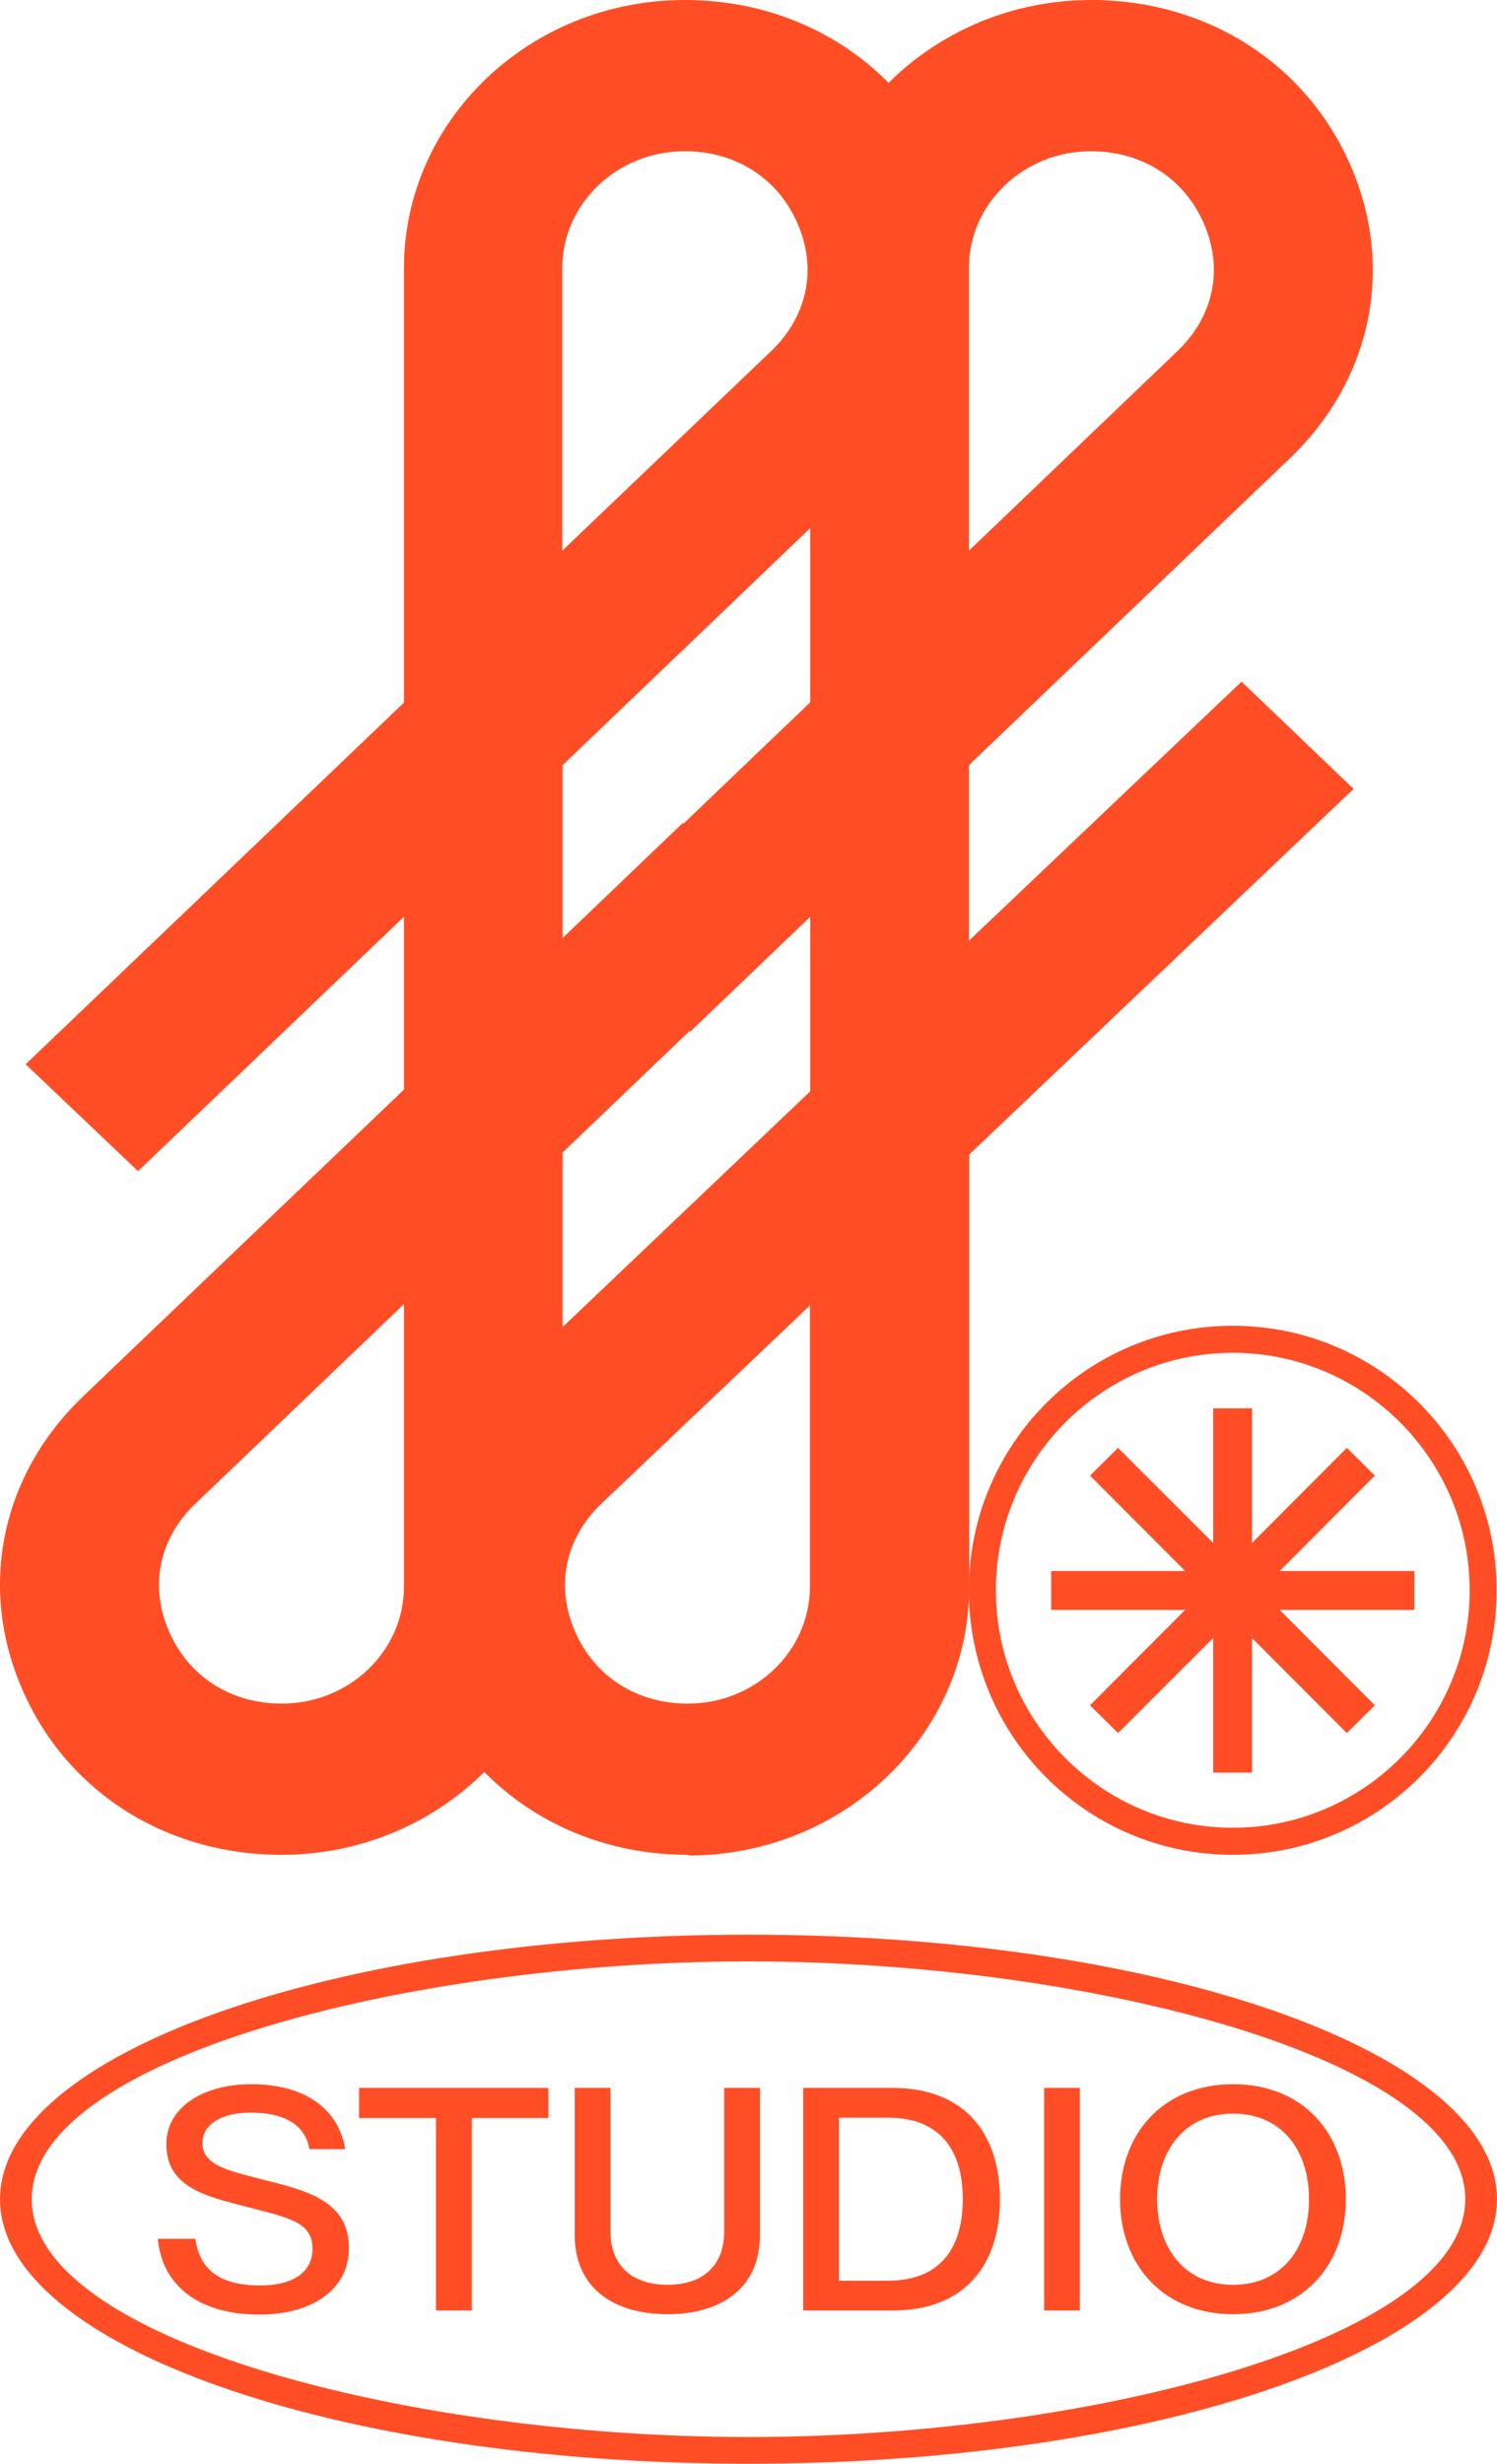
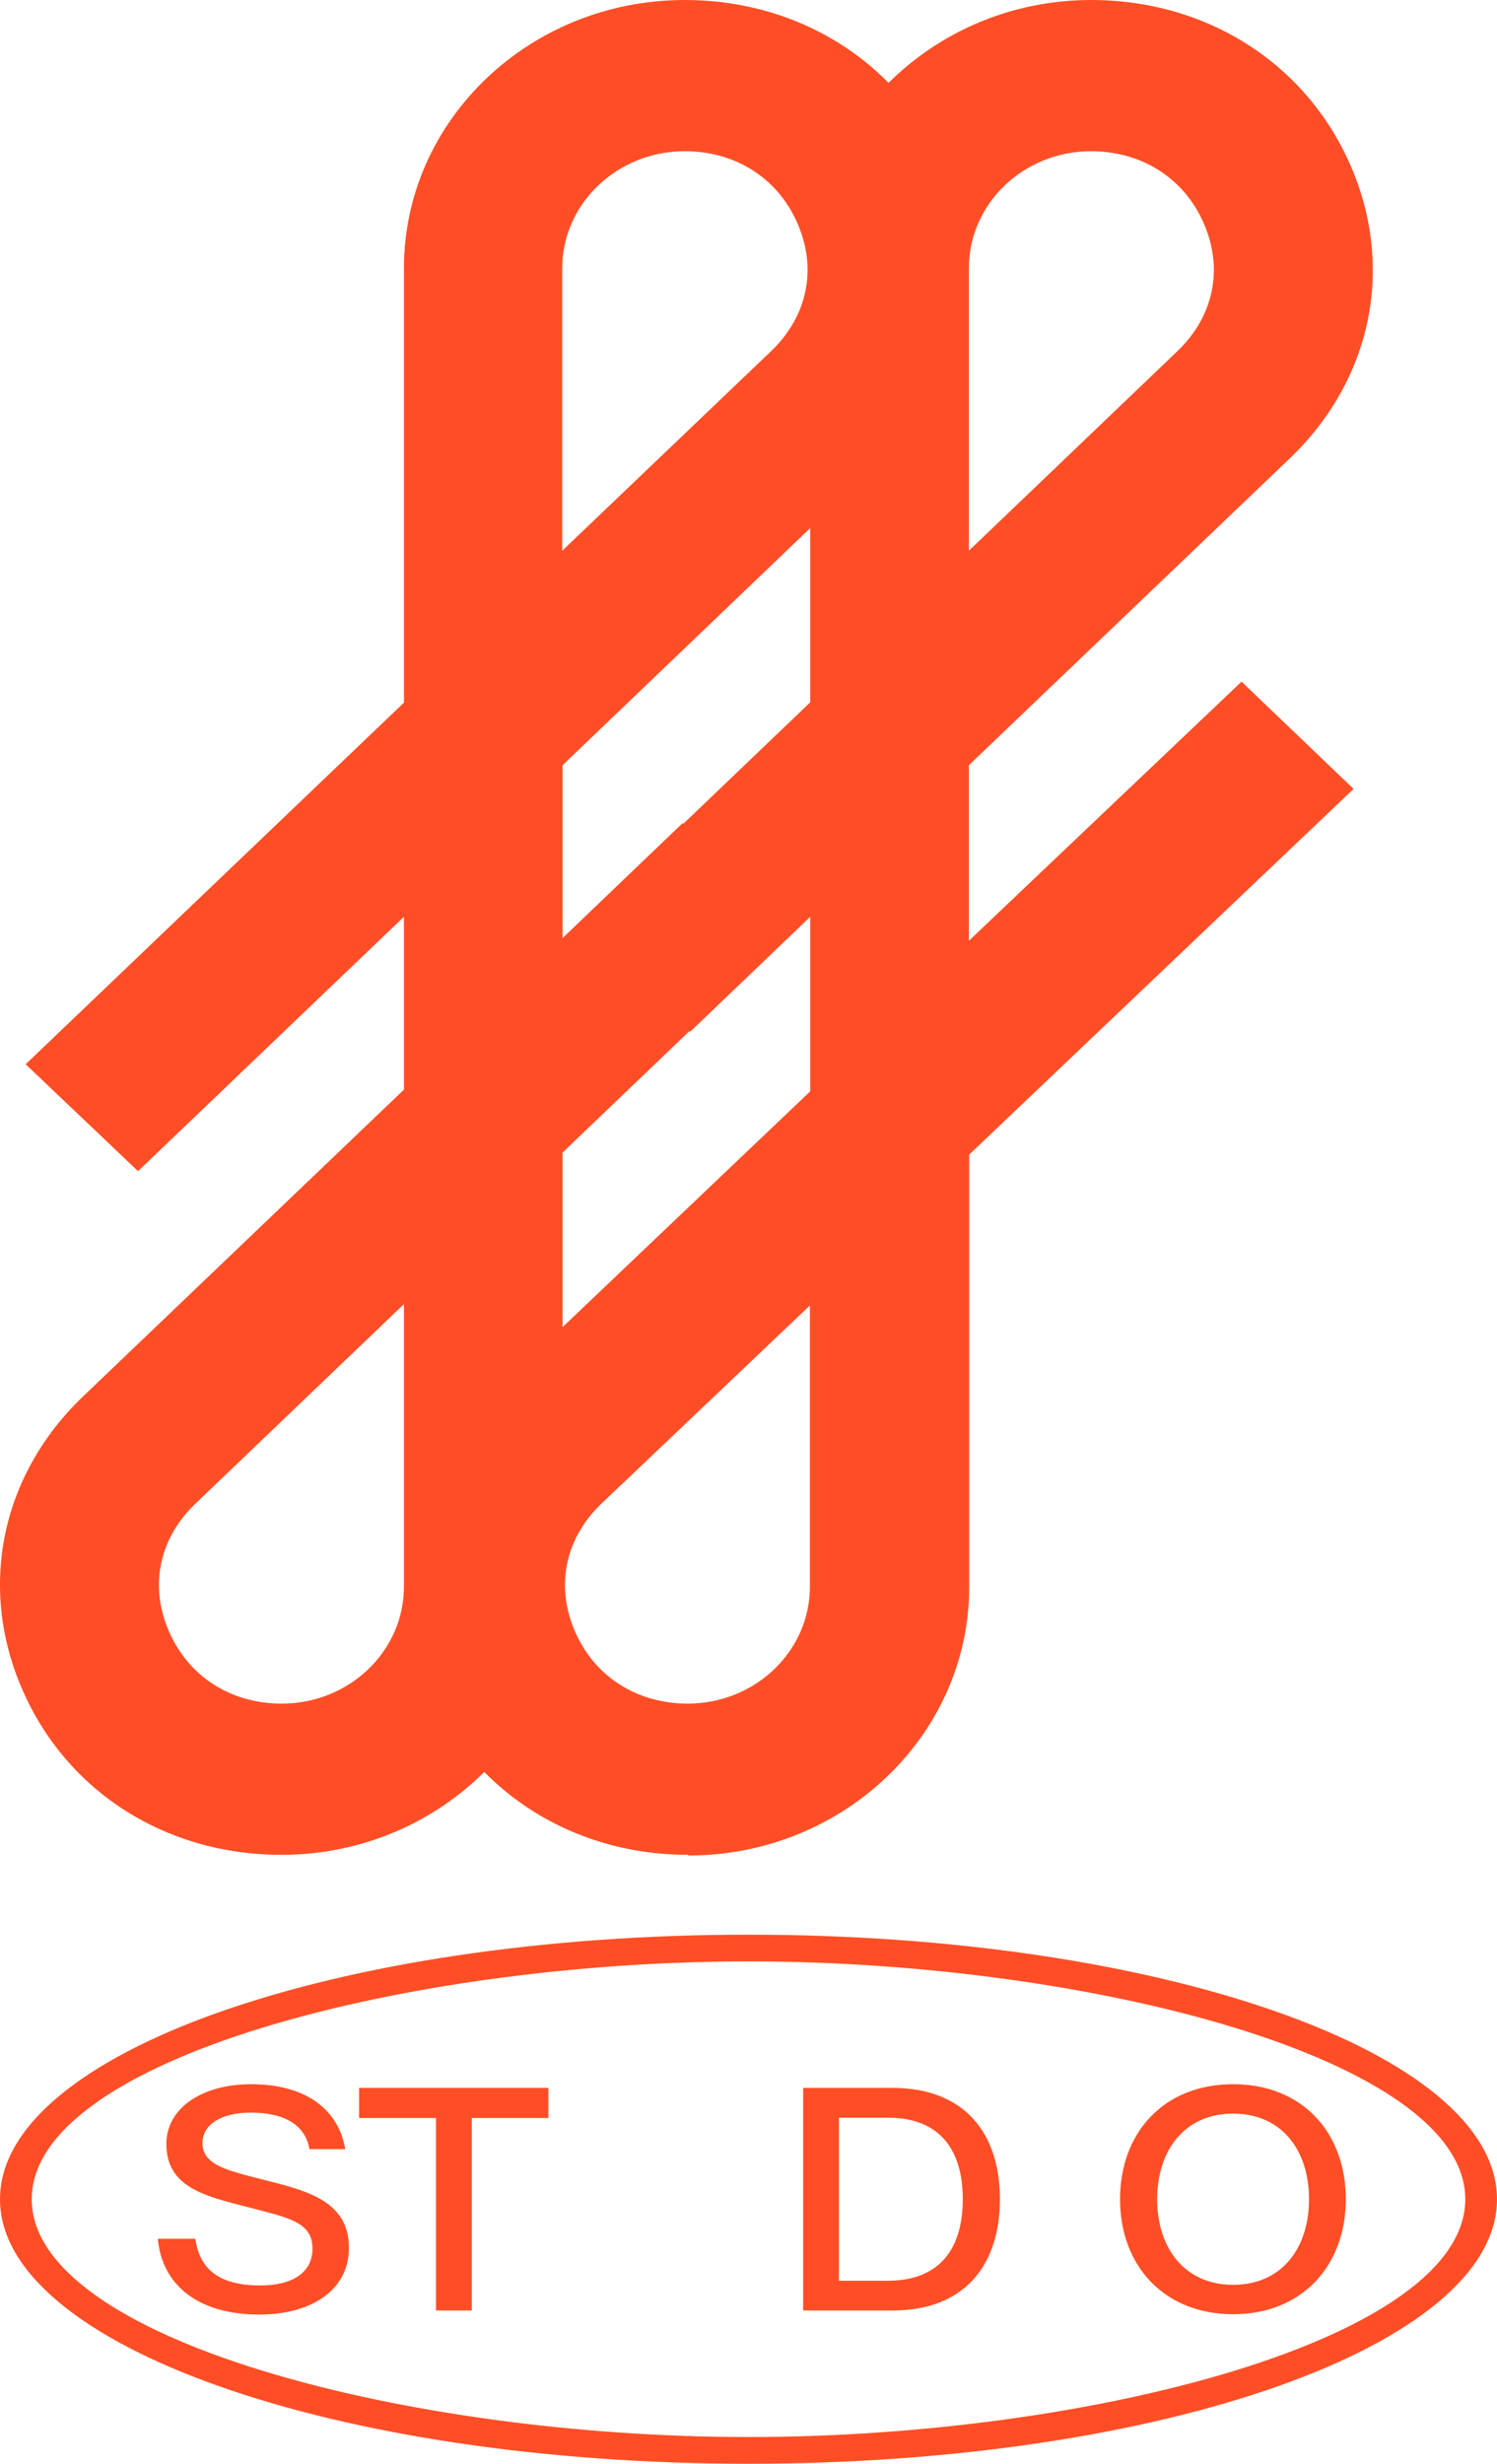
<svg xmlns="http://www.w3.org/2000/svg" width="262" height="431" viewBox="0 0 262 431" fill="none">
  <path d="M120.428 324.478C106.43 324.478 93.791 319.152 84.754 309.979C75.777 318.915 63.197 324.478 49.258 324.478C29 324.478 11.636 313.411 3.898 295.539C-3.898 277.667 0.177 258.02 14.53 244.291L70.698 190.615V160.375L24.157 204.877L4.489 186.177L70.698 122.915V46.929C70.698 21.009 92.728 0 119.837 0C133.835 0 146.474 5.326 155.511 14.499C164.488 5.563 177.069 0 190.948 0C211.207 0 228.571 11.066 236.367 28.939C244.163 46.81 240.088 66.458 225.736 80.187L169.568 133.863V164.577L217.29 119.246L236.899 138.005L169.627 201.978V277.608C169.627 303.529 147.597 324.596 120.487 324.596L120.428 324.478ZM141.809 228.312L105.249 263.05C98.929 269.086 97.157 277.431 100.642 285.42C104.068 293.291 111.451 298.025 120.369 298.025C132.181 298.025 141.749 288.852 141.749 277.549V228.312H141.809ZM70.698 228.135L34.197 263.05C27.819 269.146 26.106 277.49 29.59 285.42C33.016 293.291 40.399 298.025 49.317 298.025C61.13 298.025 70.698 288.852 70.698 277.549V228.135ZM98.457 201.563V232.159L141.809 190.911V160.375L120.782 180.496L120.664 180.377L98.457 201.623V201.563ZM98.457 133.863V164.103L119.483 143.982L119.601 144.101L141.809 122.855V92.378L98.457 133.863ZM119.837 26.453C108.025 26.453 98.398 35.626 98.398 46.929V96.343L134.957 61.428C141.336 55.332 143.049 46.988 139.564 39.058C136.139 31.187 128.756 26.453 119.837 26.453ZM190.948 26.453C179.136 26.453 169.568 35.626 169.568 46.929V96.343L206.068 61.428C212.447 55.332 214.16 46.988 210.675 39.058C207.249 31.187 199.867 26.453 190.889 26.453H190.948Z" fill="#FF4E26" />
-   <path d="M215.754 236.656C238.611 236.656 257.216 255.298 257.216 278.2C257.216 301.102 238.611 319.743 215.754 319.743C192.897 319.743 174.293 301.102 174.293 278.2C174.293 255.298 192.897 236.656 215.754 236.656ZM215.754 231.922C190.239 231.922 169.568 252.634 169.568 278.2C169.568 303.765 190.239 324.478 215.754 324.478C241.269 324.478 261.941 303.765 261.941 278.2C261.941 252.634 241.269 231.922 215.754 231.922Z" fill="#FF4E26" />
-   <path d="M195.673 303.174L190.771 298.321L207.426 281.633H183.979V274.827H207.426L190.771 258.139L195.673 253.286L212.329 269.916V246.362H219.121V269.916L235.717 253.286L240.619 258.139L223.964 274.827H247.53V281.633H223.964L240.619 298.321L235.717 303.174L219.121 286.545V310.098H212.329V286.545L195.673 303.174Z" fill="#FF4E26" />
  <path d="M27.7 391.646H34.197C34.965 397.327 38.804 399.813 45.596 399.813C50.971 399.813 54.692 397.683 54.692 393.363C54.692 388.569 50.203 387.918 43.056 386.024C35.969 384.19 29.118 382.651 29.118 375.076C29.118 368.685 35.496 364.602 43.942 364.602C53.747 364.602 59.298 369.218 60.421 375.964H54.16C53.392 371.525 49.494 369.573 43.883 369.573C38.922 369.573 35.437 371.525 35.437 374.899C35.437 378.745 39.808 379.692 45.773 381.231C53.51 383.184 61.07 384.9 61.07 393.244C61.07 400.641 54.455 404.902 45.419 404.902C34.197 404.902 28.35 399.34 27.641 391.765L27.7 391.646Z" fill="#FF4E26" />
  <path d="M96.035 370.519H82.569V404.192H76.309V370.519H62.843V365.252H95.976V370.519H96.035Z" fill="#FF4E26" />
-   <path d="M100.583 390.936V365.252H106.844V390.344C106.844 396.439 110.742 399.694 116.825 399.694C122.909 399.694 126.748 396.439 126.748 390.344V365.252H133.008V390.936C133.008 400.523 125.921 404.843 116.825 404.843C107.73 404.843 100.583 400.523 100.583 390.936Z" fill="#FF4E26" />
  <path d="M175.001 384.722C175.001 396.262 168.8 404.192 156.22 404.192H140.568V365.252H156.22C168.8 365.252 175.001 373.182 175.001 384.722ZM168.505 384.722C168.505 375.963 164.37 370.46 155.393 370.46H146.829V398.984H155.393C164.37 398.984 168.505 393.48 168.505 384.722Z" fill="#FF4E26" />
-   <path d="M188.999 404.192H182.739V365.252H188.999V404.192Z" fill="#FF4E26" />
  <path d="M196.028 384.722C196.028 373.064 203.706 364.602 215.813 364.602C227.921 364.602 235.54 373.064 235.54 384.722C235.54 396.381 227.862 404.843 215.813 404.843C203.765 404.843 196.028 396.381 196.028 384.722ZM229.102 384.722C229.102 376.141 224.318 369.75 215.813 369.75C207.308 369.75 202.524 376.201 202.524 384.722C202.524 393.244 207.308 399.695 215.813 399.695C224.318 399.695 229.102 393.303 229.102 384.722Z" fill="#FF4E26" />
  <path d="M131 343.119C190.712 343.119 256.448 360.222 256.448 384.722C256.448 409.222 190.712 426.325 131 426.325C71.288 426.325 5.552 409.222 5.552 384.722C5.552 360.222 71.288 343.119 131 343.119ZM131 338.444C58.649 338.444 0 359.157 0 384.722C0 410.288 58.649 431 131 431C203.351 431 262 410.288 262 384.722C262 359.157 203.351 338.444 131 338.444Z" fill="#FF4E26" />
</svg>